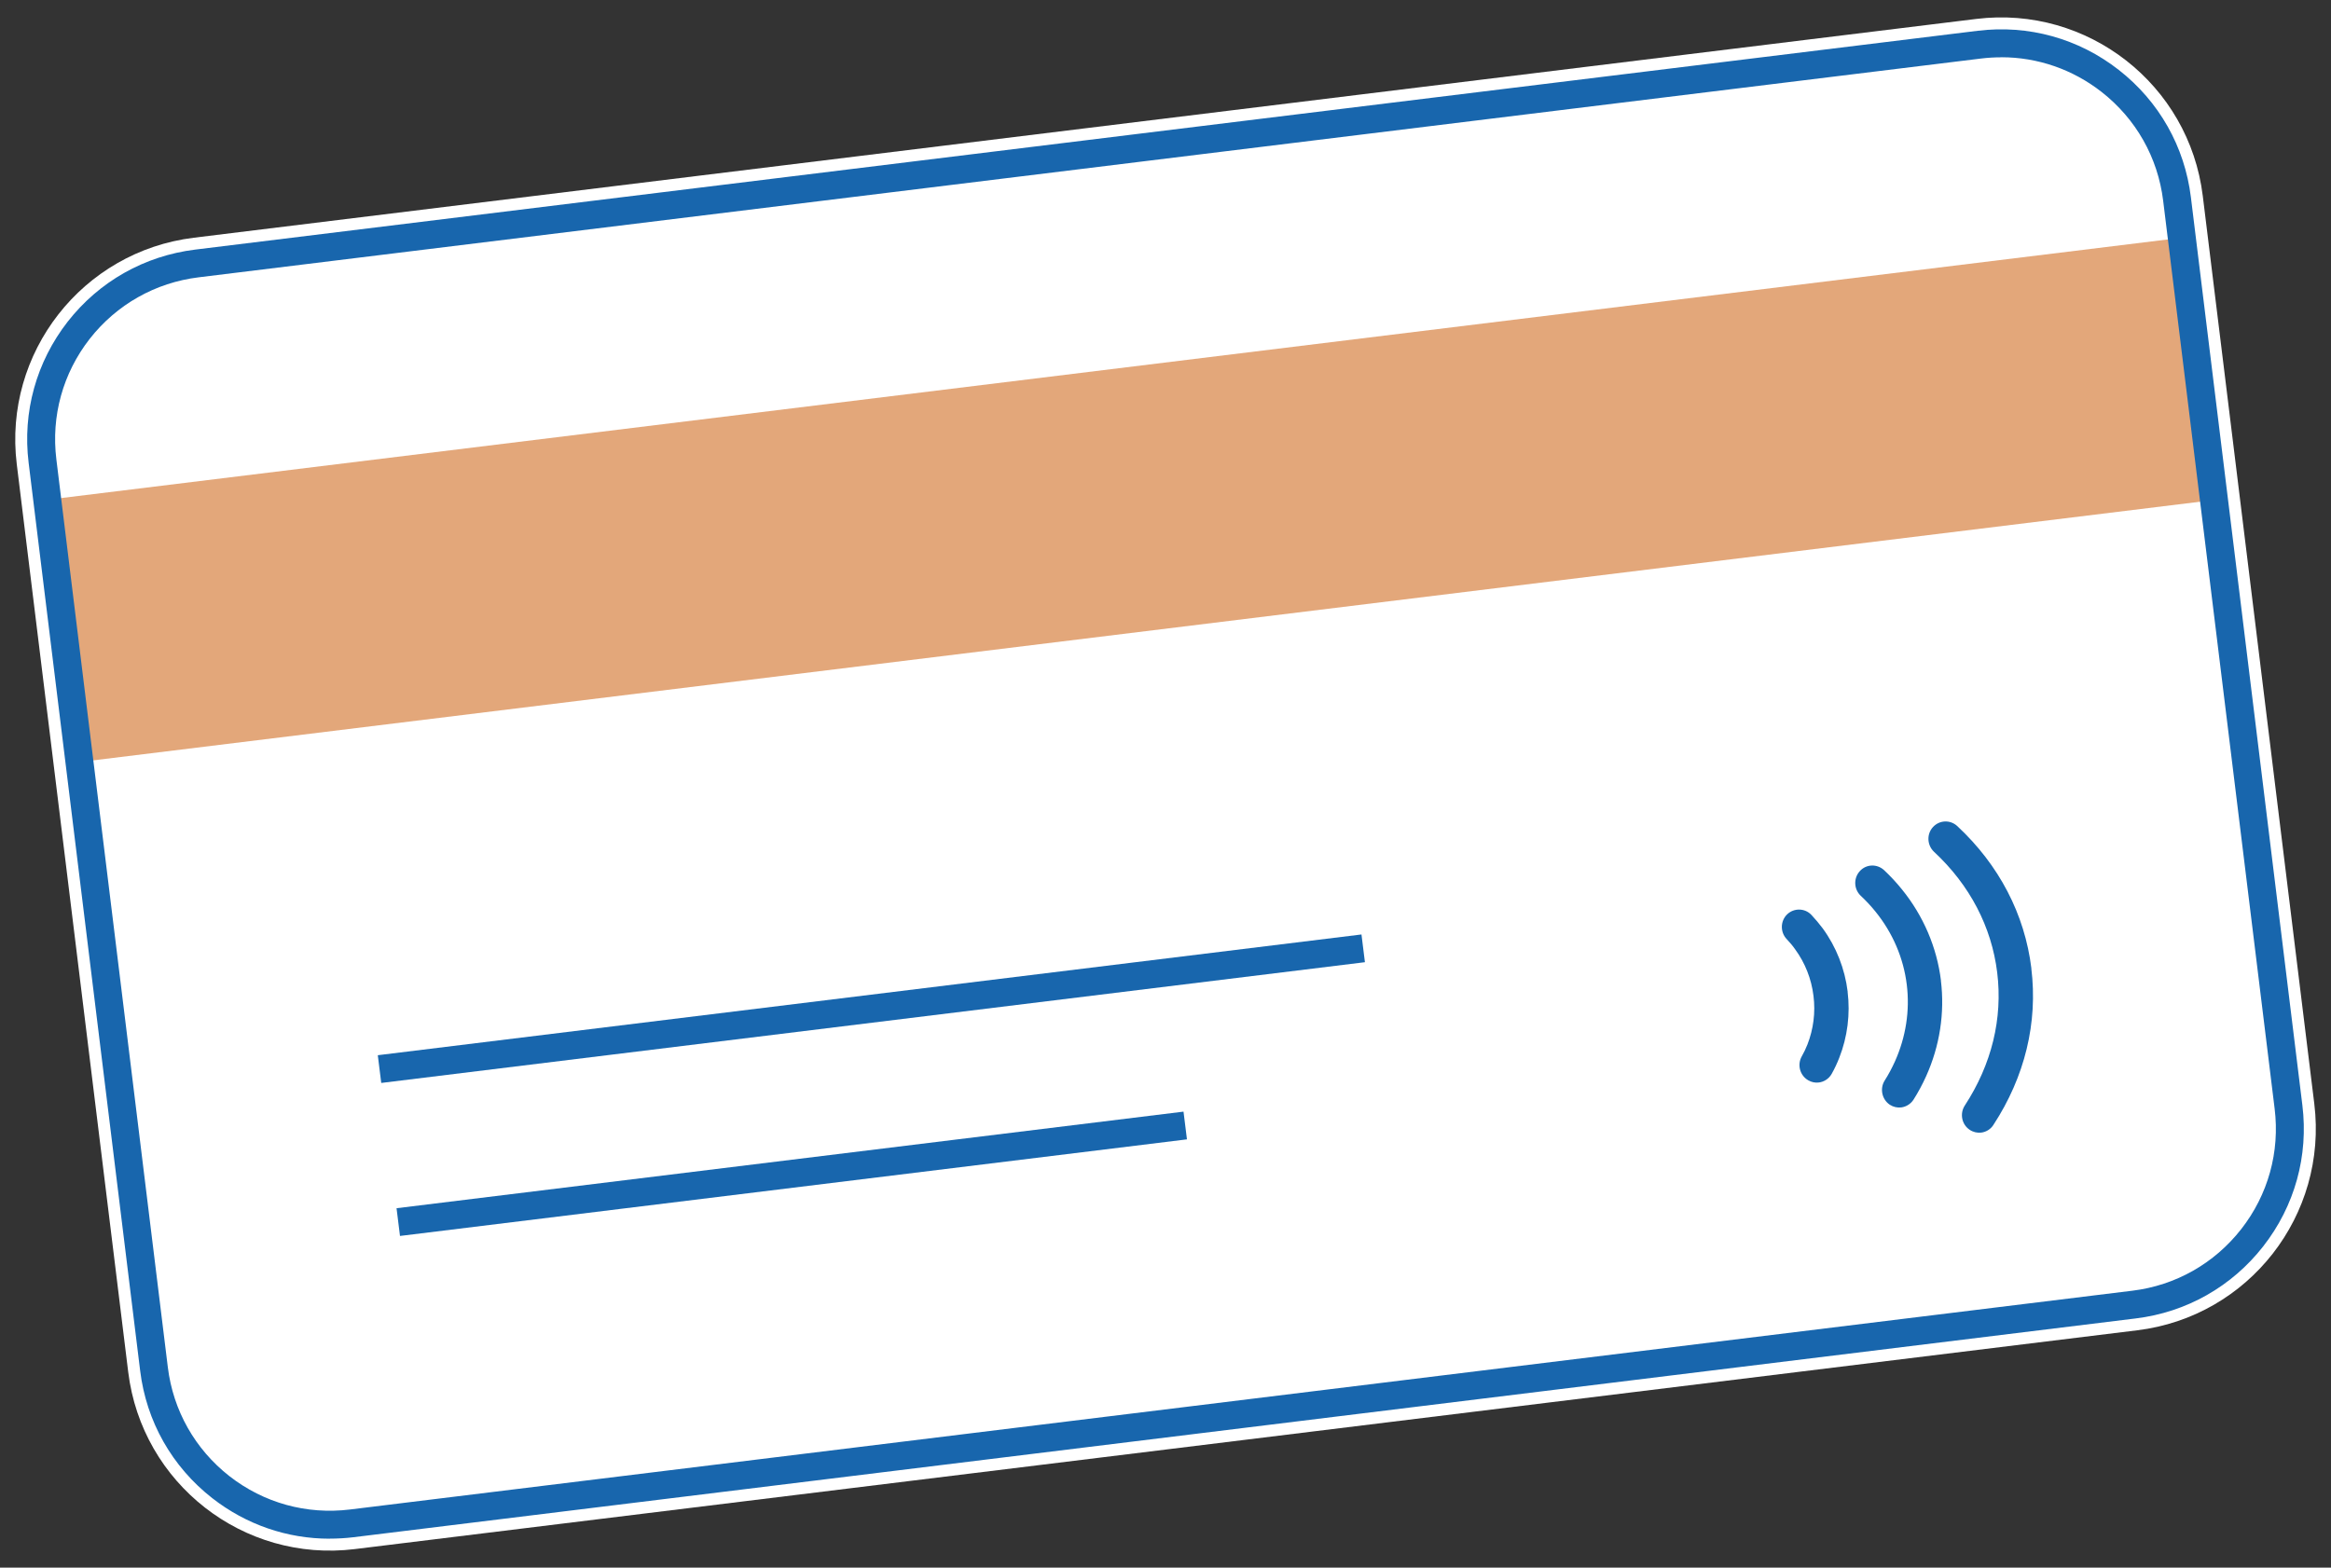
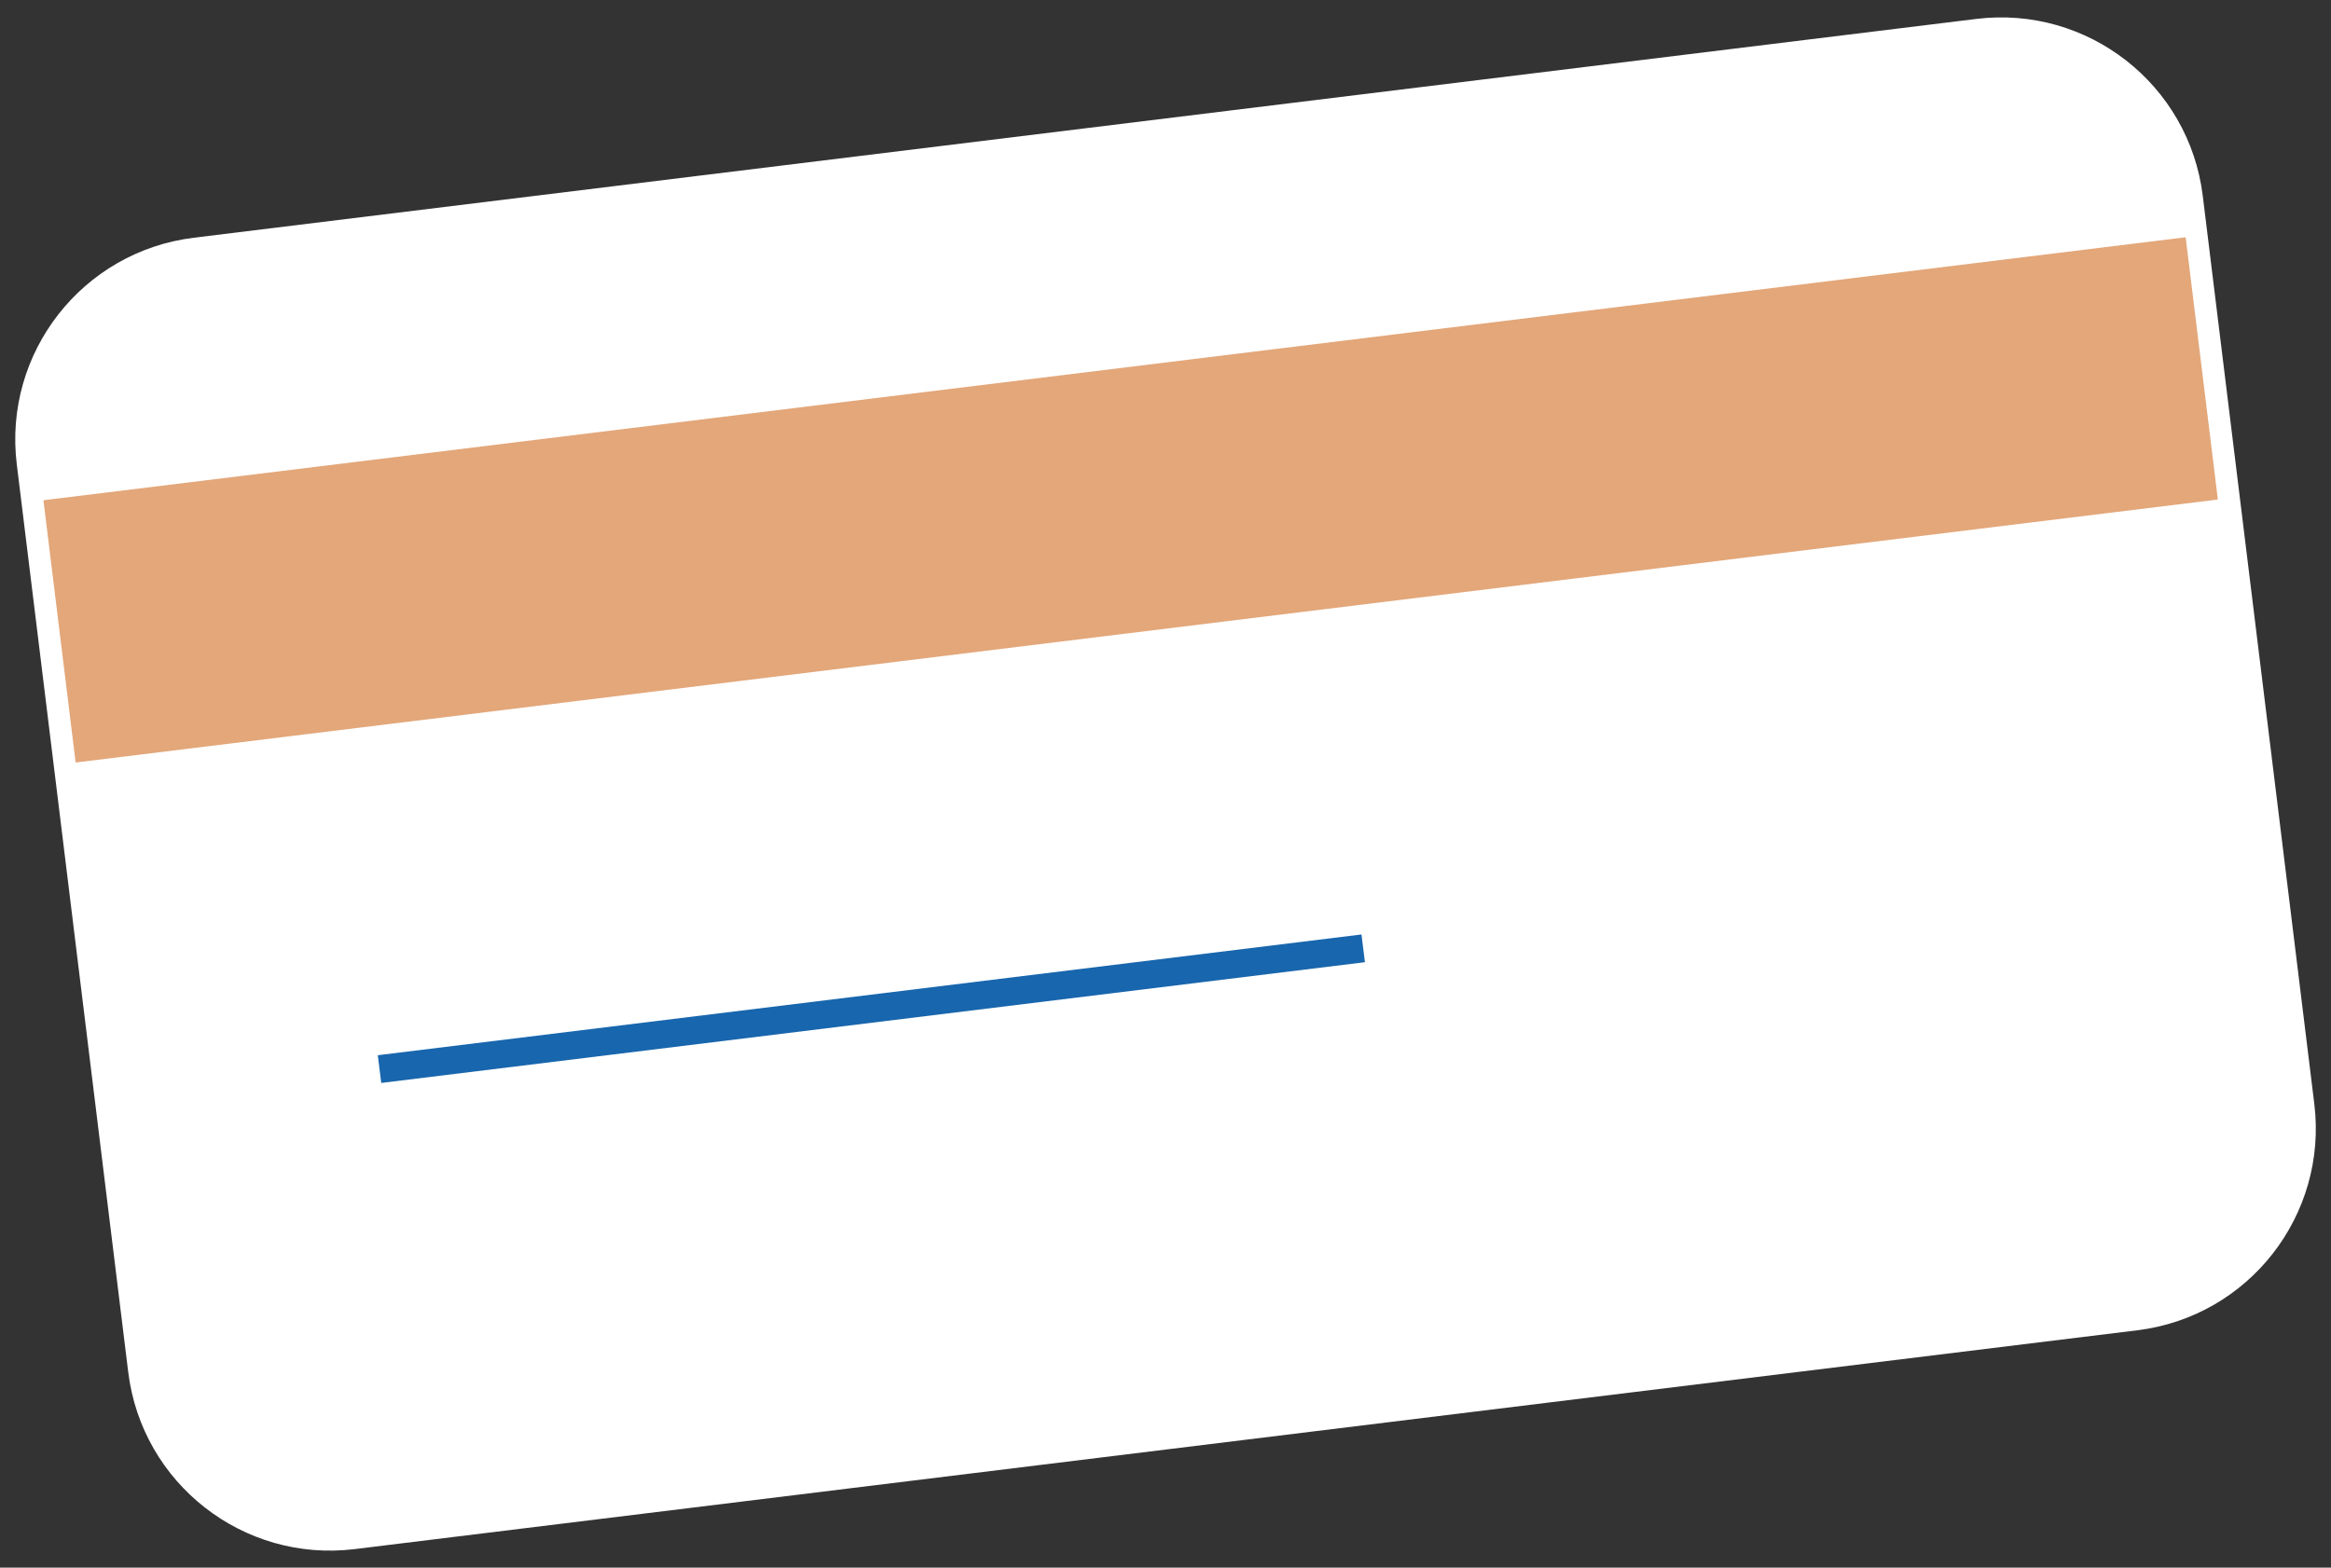
<svg xmlns="http://www.w3.org/2000/svg" id="Ebene_1" version="1.1" viewBox="0 0 365.57 245.9">
  <rect x="0" y="0" width="365.57" height="245.9" fill="#333333" stroke="none" />
  <defs>
    <style>
      .st0 {
        fill: none;
      }

      .st1 {
        fill: #e3a77a;
      }

      .st2 {
        fill: #1866ad;
      }

      .st3 {
        clip-path: url(#clippath-1);
      }

      .st4 {
        clip-path: url(#clippath-2);
      }

      .st5 {
        fill: #fff;
      }

      .st6 {
        clip-path: url(#clippath);
      }
    </style>
    <clipPath id="clippath">
      <rect class="st0" x="2.39" y="2.73" width="360.79" height="240.5" />
    </clipPath>
    <clipPath id="clippath-1">
-       <rect class="st0" x="2.39" y="2.73" width="360.79" height="240.5" />
-     </clipPath>
+       </clipPath>
    <clipPath id="clippath-2">
      <rect class="st0" x="2.39" y="2.73" width="360.79" height="240.5" />
    </clipPath>
  </defs>
  <g class="st6">
    <path class="st5" d="M30.39,37.29L309.93,2.97c17.47-2.15,33.39,10.28,35.53,27.76l17.49,142.41c2.14,17.47-10.28,33.39-27.77,35.53L55.64,242.99c-17.47,2.15-33.38-10.28-35.53-27.76L2.63,72.82C.49,55.35,12.92,39.44,30.39,37.29" />
  </g>
  <rect class="st1" x="8.07" y="57.69" width="338.49" height="41.45" transform="translate(-8.23 22.19) rotate(-7)" />
  <g class="st3">
-     <path class="st2" d="M318.58,151.89c-1.04-8.48-5.06-16.2-11.62-22.31-1.11-1.03-2.81-.95-3.82.16-1.01,1.11-.92,2.84.17,3.87,5.61,5.21,9.03,11.77,9.91,18.94.89,7.21-.87,14.42-5.08,20.86-.82,1.26-.49,2.96.75,3.8.56.38,1.2.52,1.82.45.75-.09,1.47-.51,1.91-1.2,4.94-7.55,7-16.05,5.95-24.57M304.4,153.81c-.64-5.21-2.76-10.16-6.11-14.29-.86-1.07-1.8-2.08-2.8-3.02-1.1-1.02-2.8-.98-3.81.14-1.02,1.11-.95,2.84.14,3.87.82.77,1.6,1.6,2.3,2.47,2.71,3.34,4.41,7.3,4.92,11.48.5,4.05-.14,8.22-1.86,12.04-.47,1.04-1,2.04-1.61,3-.79,1.26-.43,2.96.81,3.79.56.36,1.19.49,1.79.42.76-.1,1.49-.53,1.94-1.24.74-1.17,1.4-2.4,1.97-3.67,2.14-4.75,2.93-9.93,2.31-14.99M289.77,155.56c-.44-3.59-1.79-7.03-3.91-9.93-.55-.73-1.15-1.45-1.77-2.11-1.03-1.1-2.75-1.12-3.82-.09-1.07,1.05-1.1,2.79-.06,3.88.47.5.92,1.02,1.31,1.58,1.57,2.14,2.57,4.67,2.89,7.33.33,2.59-.01,5.21-.95,7.62-.25.64-.55,1.26-.89,1.86-.74,1.31-.3,2.99,1.01,3.75.53.31,1.1.42,1.67.35.81-.1,1.57-.58,2.01-1.35.46-.82.86-1.67,1.2-2.55,1.28-3.26,1.73-6.83,1.3-10.34" />
+     <path class="st2" d="M318.58,151.89c-1.04-8.48-5.06-16.2-11.62-22.31-1.11-1.03-2.81-.95-3.82.16-1.01,1.11-.92,2.84.17,3.87,5.61,5.21,9.03,11.77,9.91,18.94.89,7.21-.87,14.42-5.08,20.86-.82,1.26-.49,2.96.75,3.8.56.38,1.2.52,1.82.45.75-.09,1.47-.51,1.91-1.2,4.94-7.55,7-16.05,5.95-24.57c-.64-5.21-2.76-10.16-6.11-14.29-.86-1.07-1.8-2.08-2.8-3.02-1.1-1.02-2.8-.98-3.81.14-1.02,1.11-.95,2.84.14,3.87.82.77,1.6,1.6,2.3,2.47,2.71,3.34,4.41,7.3,4.92,11.48.5,4.05-.14,8.22-1.86,12.04-.47,1.04-1,2.04-1.61,3-.79,1.26-.43,2.96.81,3.79.56.36,1.19.49,1.79.42.76-.1,1.49-.53,1.94-1.24.74-1.17,1.4-2.4,1.97-3.67,2.14-4.75,2.93-9.93,2.31-14.99M289.77,155.56c-.44-3.59-1.79-7.03-3.91-9.93-.55-.73-1.15-1.45-1.77-2.11-1.03-1.1-2.75-1.12-3.82-.09-1.07,1.05-1.1,2.79-.06,3.88.47.5.92,1.02,1.31,1.58,1.57,2.14,2.57,4.67,2.89,7.33.33,2.59-.01,5.21-.95,7.62-.25.64-.55,1.26-.89,1.86-.74,1.31-.3,2.99,1.01,3.75.53.31,1.1.42,1.67.35.81-.1,1.57-.58,2.01-1.35.46-.82.86-1.67,1.2-2.55,1.28-3.26,1.73-6.83,1.3-10.34" />
  </g>
  <polygon class="st2" points="59.79 169.87 59.25 165.52 213.52 146.58 214.06 150.93 59.79 169.87" />
-   <polygon class="st2" points="62.73 193.87 62.19 189.52 185.61 174.37 186.15 178.72 62.73 193.87" />
  <g class="st4">
-     <path class="st2" d="M313.87,8.99c-1.06,0-2.12.06-3.18.19L31.15,43.5c-6.79.83-12.86,4.27-17.08,9.65-4.21,5.4-6.07,12.11-5.23,18.91l17.48,142.4c.83,6.79,4.27,12.86,9.65,17.08,5.4,4.22,12.12,6.07,18.91,5.24l279.54-34.32c6.79-.83,12.85-4.27,17.07-9.66,4.22-5.4,6.08-12.11,5.24-18.9l-17.48-142.4c-.83-6.8-4.27-12.86-9.66-17.08-4.54-3.55-10.04-5.44-15.72-5.44M51.7,241.36c-6.66,0-13.08-2.2-18.41-6.36-6.32-4.94-10.34-12.04-11.31-19.99L4.49,72.59c-.98-7.95,1.2-15.81,6.13-22.14,4.94-6.31,12.04-10.32,20-11.3L310.15,4.83c7.96-.98,15.82,1.2,22.14,6.14,6.32,4.94,10.34,12.04,11.31,19.99l17.48,142.4c.98,7.96-1.2,15.82-6.14,22.14-4.93,6.31-12.04,10.34-19.99,11.31L55.42,241.13c-1.24.15-2.48.22-3.72.22" />
-   </g>
+     </g>
</svg>